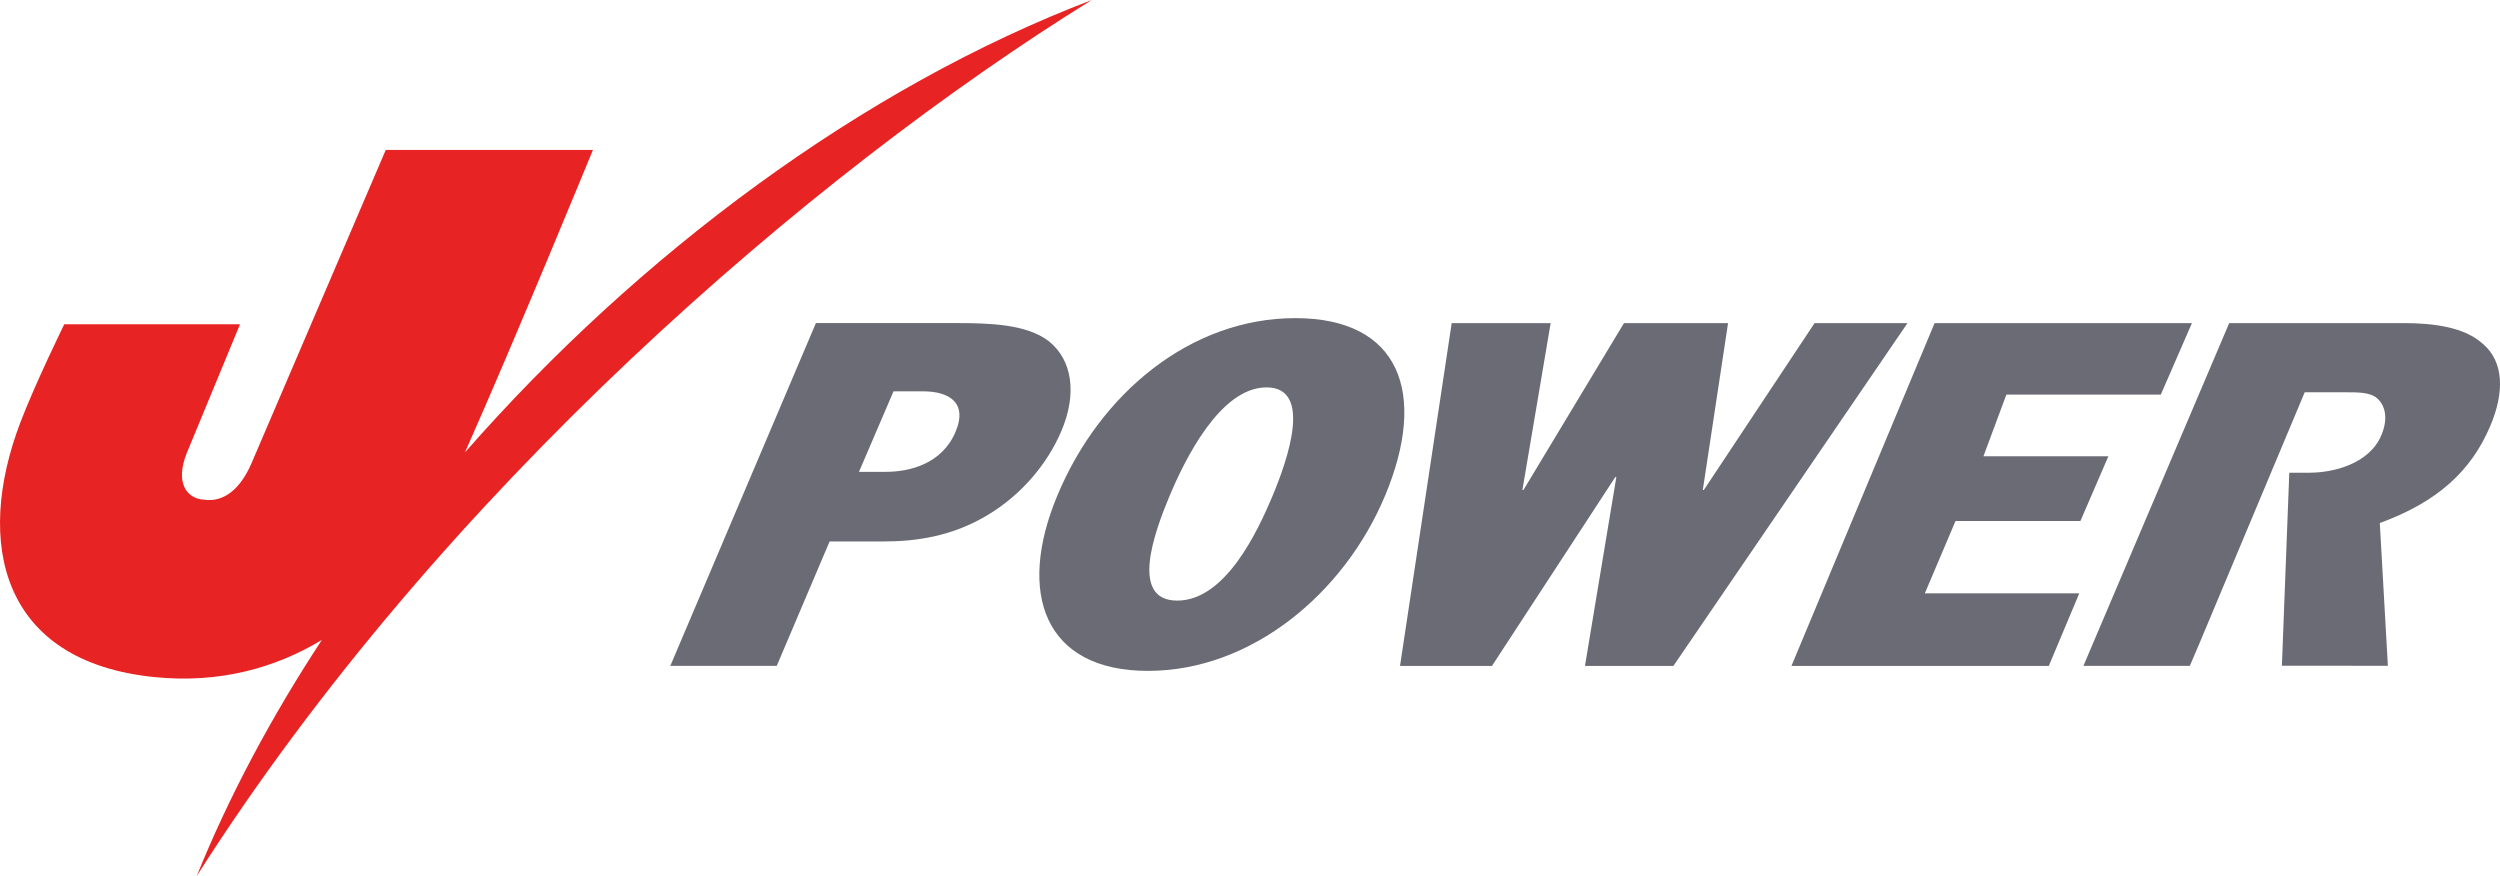
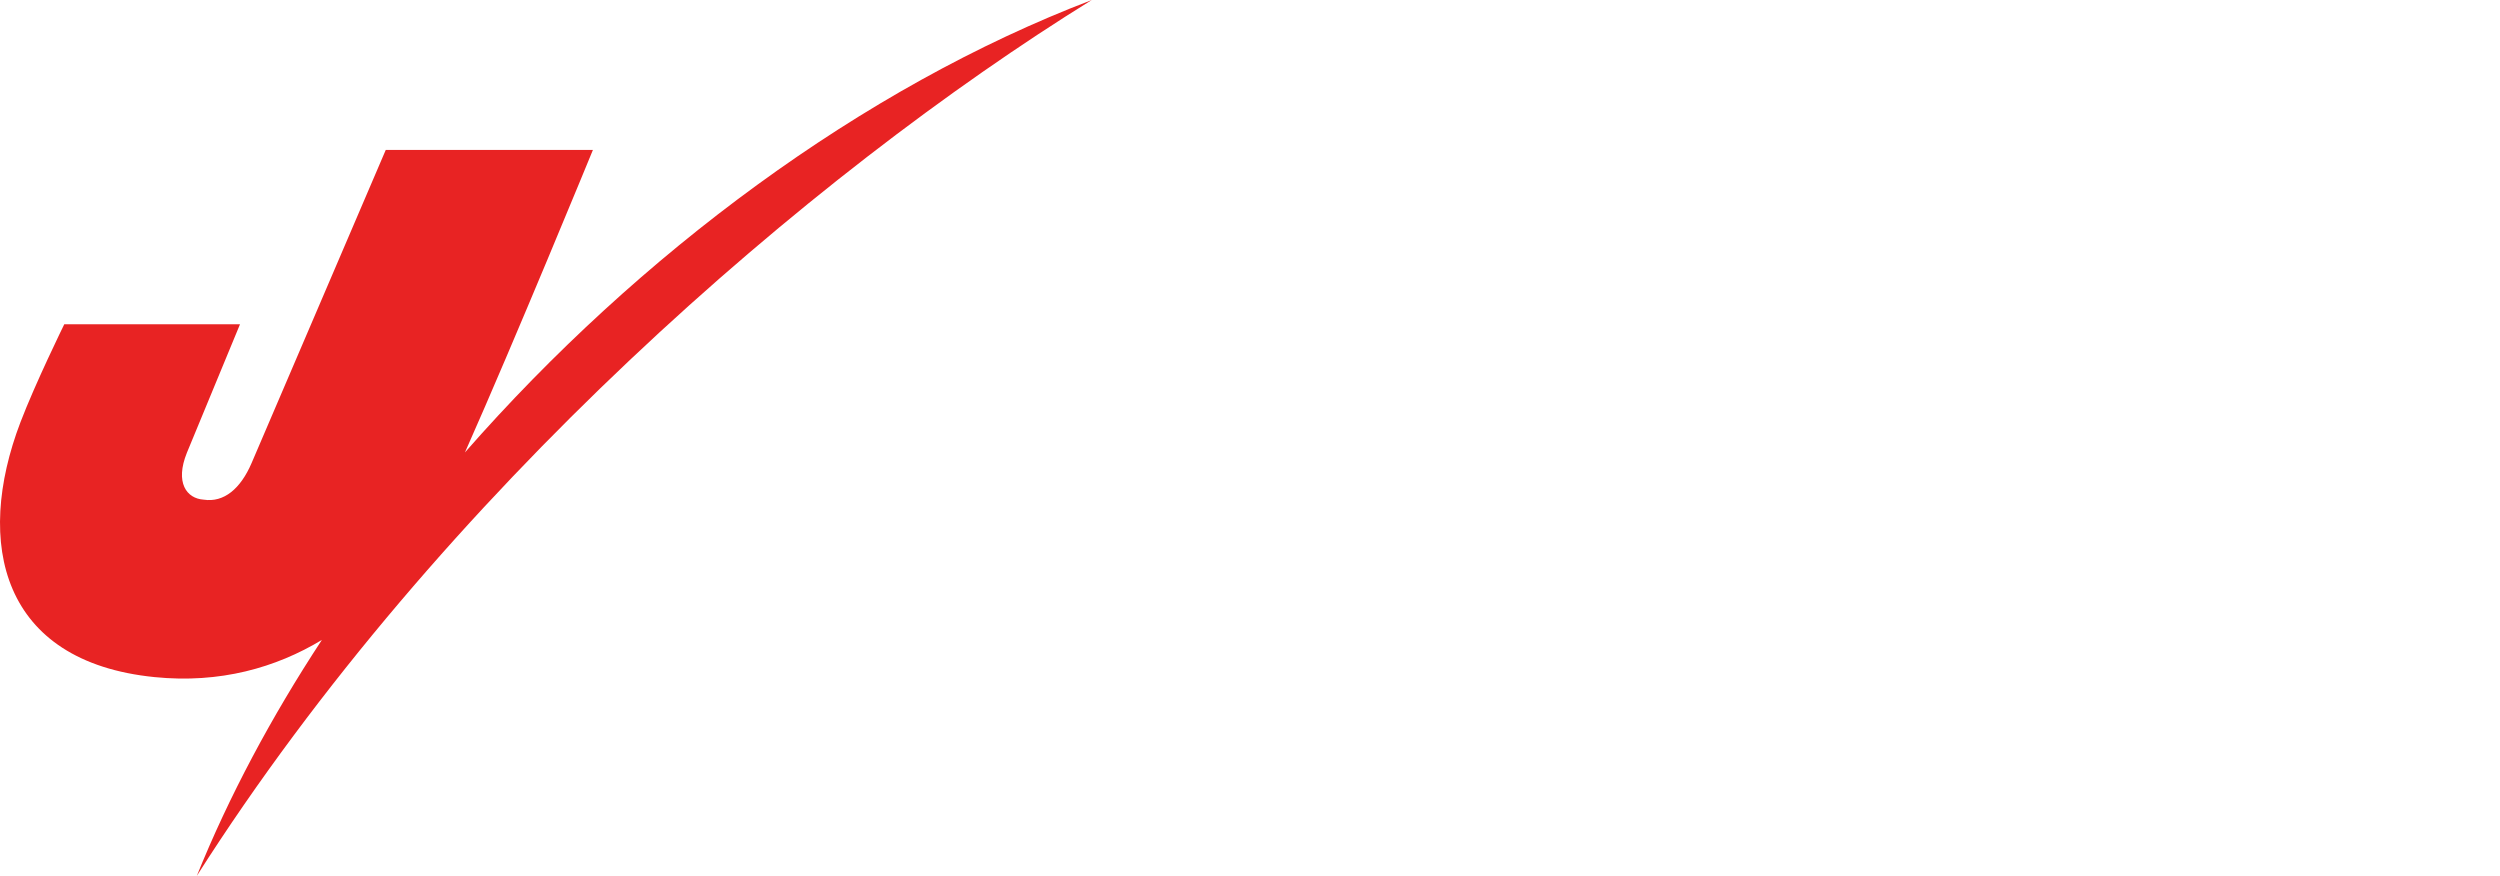
<svg xmlns="http://www.w3.org/2000/svg" id="Layer_2" viewBox="0 0 923.08 323.41">
  <defs>
    <style>.cls-1{fill:#e82323;}.cls-1,.cls-2{stroke-width:0px;}.cls-2{fill:#6a6b74;}</style>
  </defs>
  <g id="Layer_1-2">
    <path class="cls-1" d="m171.67,167.05c18.55-41.72,47.25-111.68,47.25-111.68h-76.49s-39.13,91.34-49.54,115.62c-4.07,9.48-10.23,14.64-17.67,13.5-6.36-.41-10.66-6.32-6.21-17.33l19.61-47.43H23.73s-10.7,21.8-16.19,36.2C-9.51,200.62.47,244.35,57.09,250.01c24.12,2.43,44.77-3.47,61.76-13.73-18.7,28.48-34.35,57.82-46.19,87.13C162.55,182.17,299.08,64.46,403.12,0c-84.84,32.37-167.31,93.89-231.45,167.05" />
-     <path class="cls-2" d="m306.31,199.93h19.74c12.19,0,25.5-1.85,38.66-9.78,12.63-7.58,22.09-19.02,27.19-31.01,5.8-13.66,4.13-26.2-4.71-33.21-8.23-6.28-21.9-6.64-34.26-6.64h-51.67l-53.76,126.57h39.3l19.52-45.94Zm10.85-25.71l12.75-29.72h11.04c8.85,0,16.63,3.74,11.85,14.99-5.02,11.83-16.93,14.73-25.78,14.73h-9.86Zm161.11-56.76c-38.57,0-72.08,27.67-87.86,65.5-15.04,35.98-4.9,64.75,33.46,64.75s72.56-28.77,87.57-64.75c15.79-37.83,5.4-65.5-33.17-65.5m-10.63,25.58c17.16,0,7.79,26.78,2.19,40.15-5.54,13.18-17.45,38.57-35.16,38.57s-8.37-25.38-2.86-38.57c5.61-13.37,18.67-40.15,35.82-40.15m150.24,102.84h-32.65l11.59-69.75h-.38l-45.55,69.75h-33.95l19.08-126.57h36.54l-10.43,61.62h.37l37.13-61.62h38.43l-9.32,61.62h.37l40.89-61.62h34.31l-86.43,126.57Zm138.62,0h-95.03l52.85-126.57h95.02l-11.49,26.38h-57.02l-8.47,22.77h46.13l-10.32,23.91h-46.12l-11.33,26.7h57.02l-11.24,26.81Zm160.35-118.83c-6.75-6.28-18.3-7.75-29.36-7.75h-64.39l-53.83,126.57h39.29l3.6-8.43,38.82-92.59h15.67c3.7,0,7.75,0,10.36,1.67,3.01,2.02,5.29,6.82,2.36,13.99-4.49,10.94-18.1,14.03-26.58,14.03h-7.5l-2.73,71.27,39.13.02-2.98-52.71c21.27-7.76,33.74-19.2,40.78-35.81,5.27-12.38,5.07-23.62-2.61-30.26" />
  </g>
</svg>